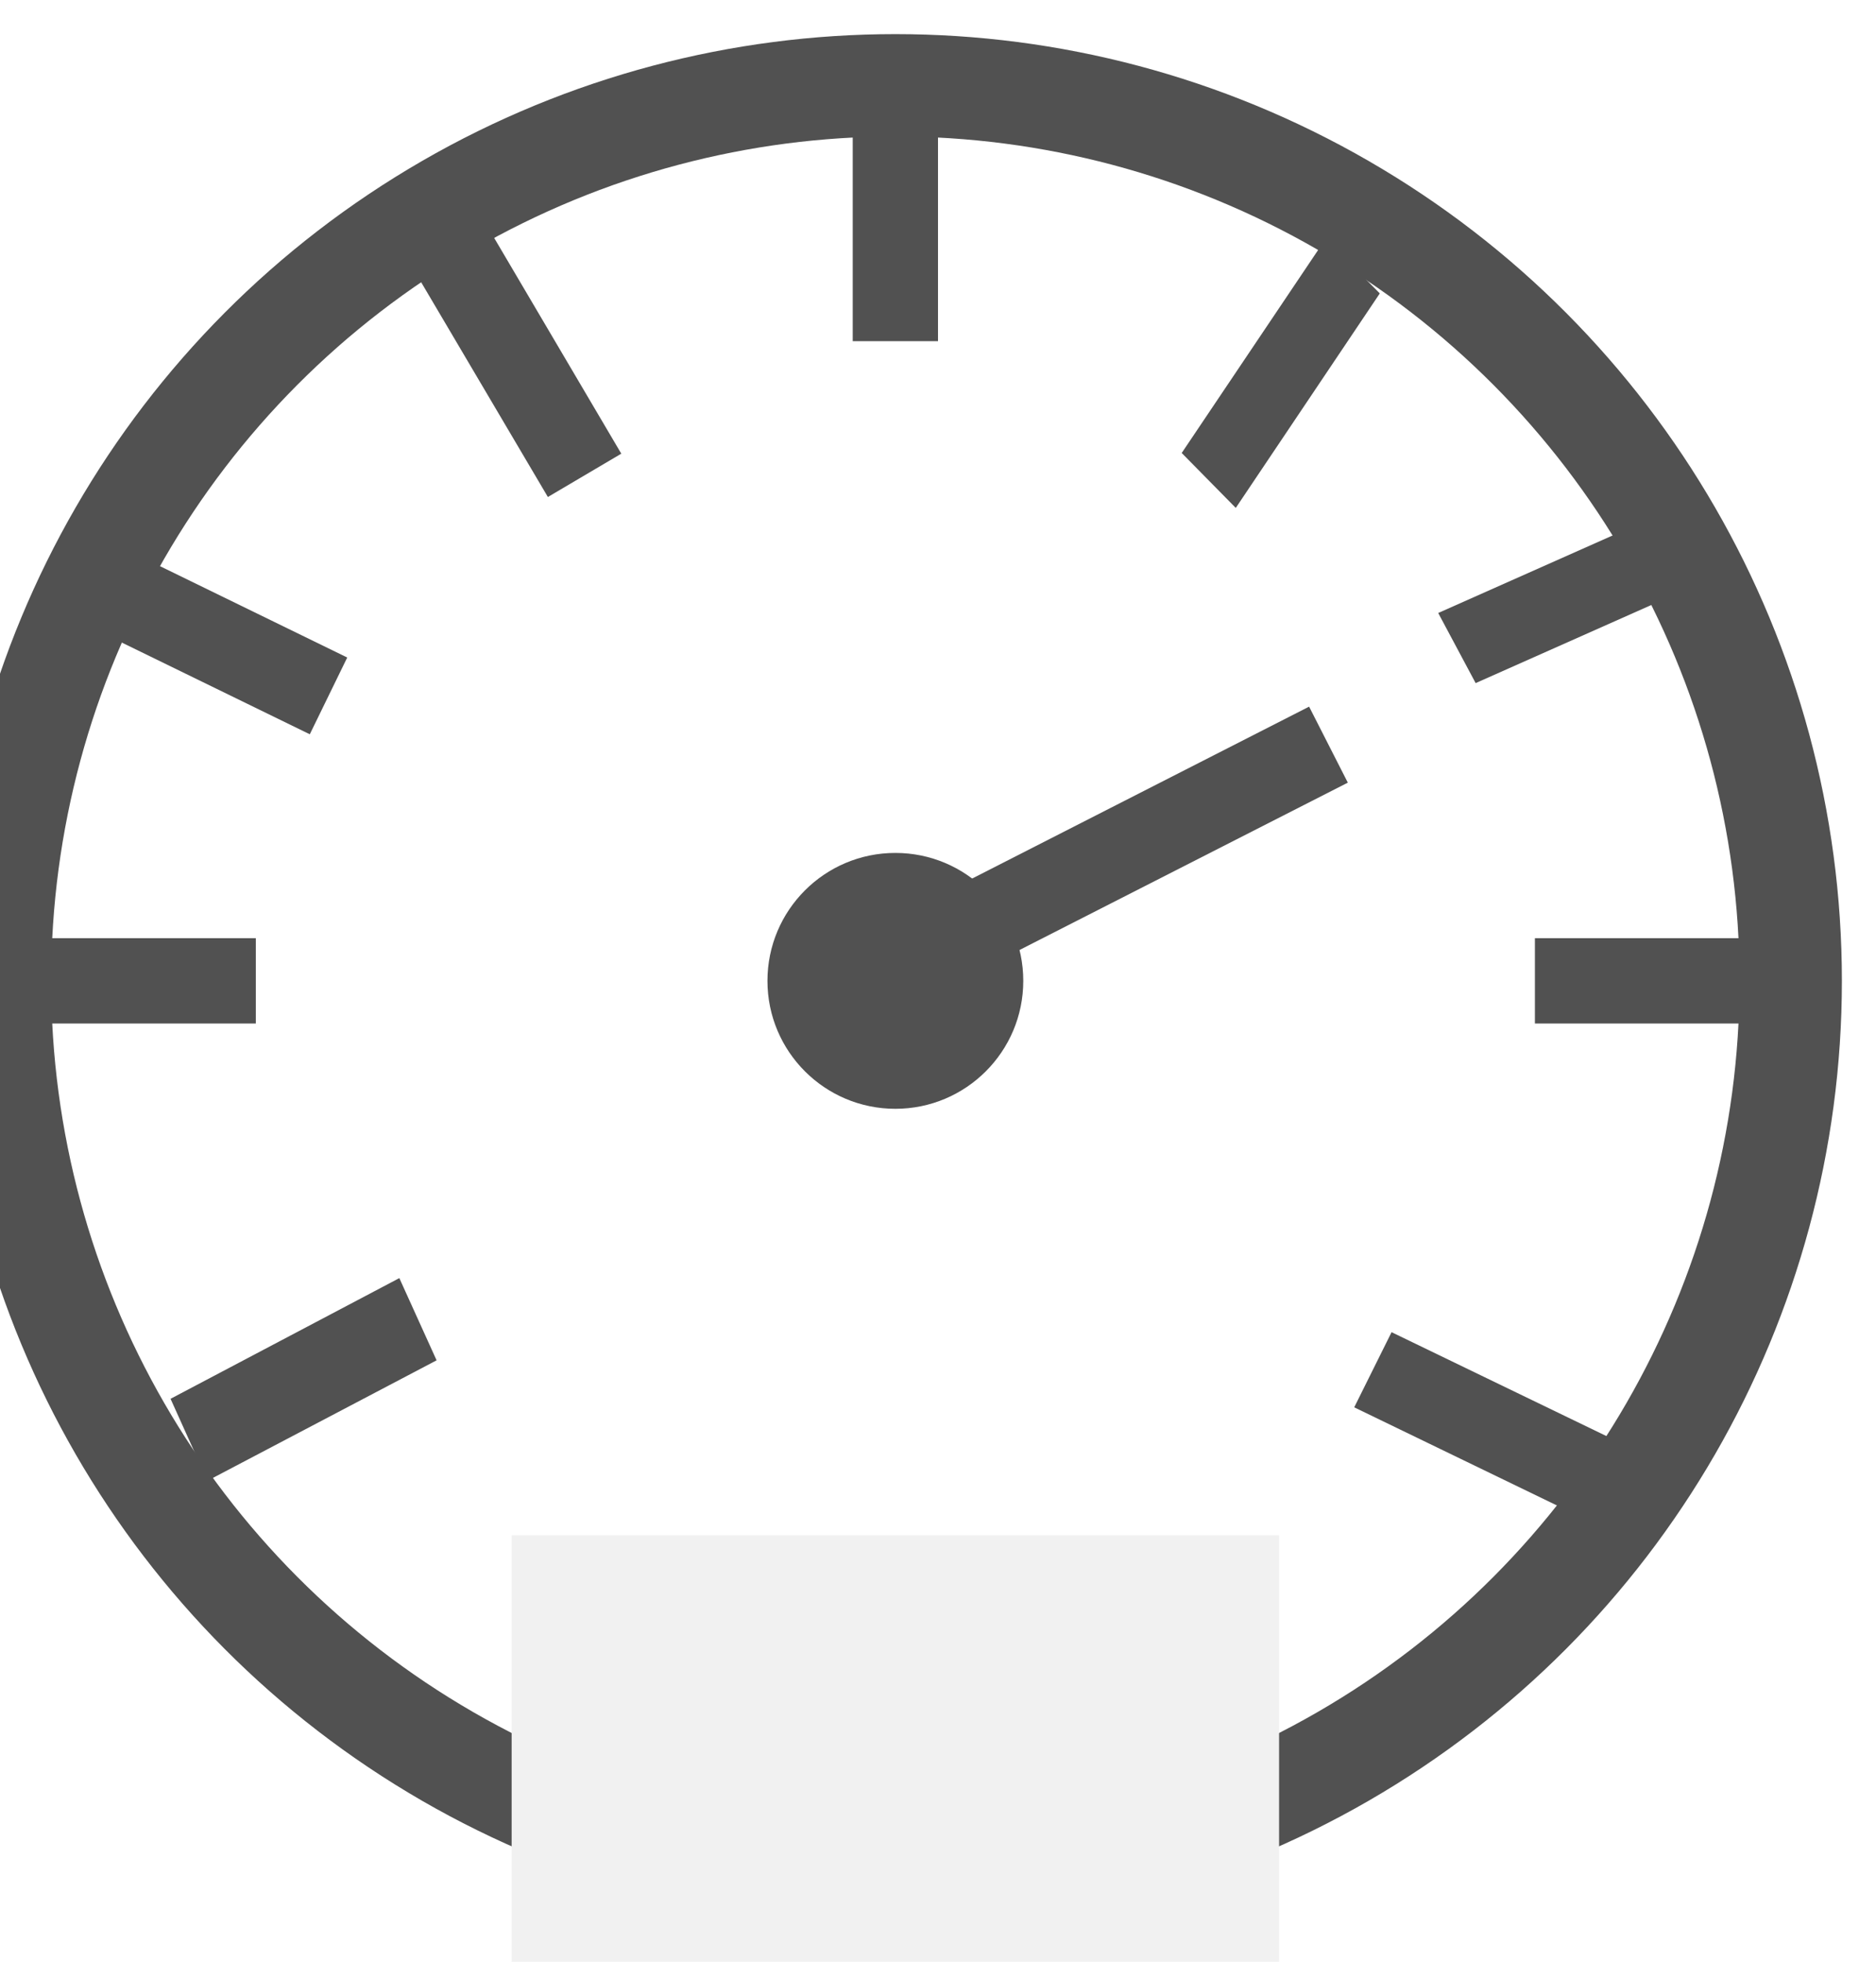
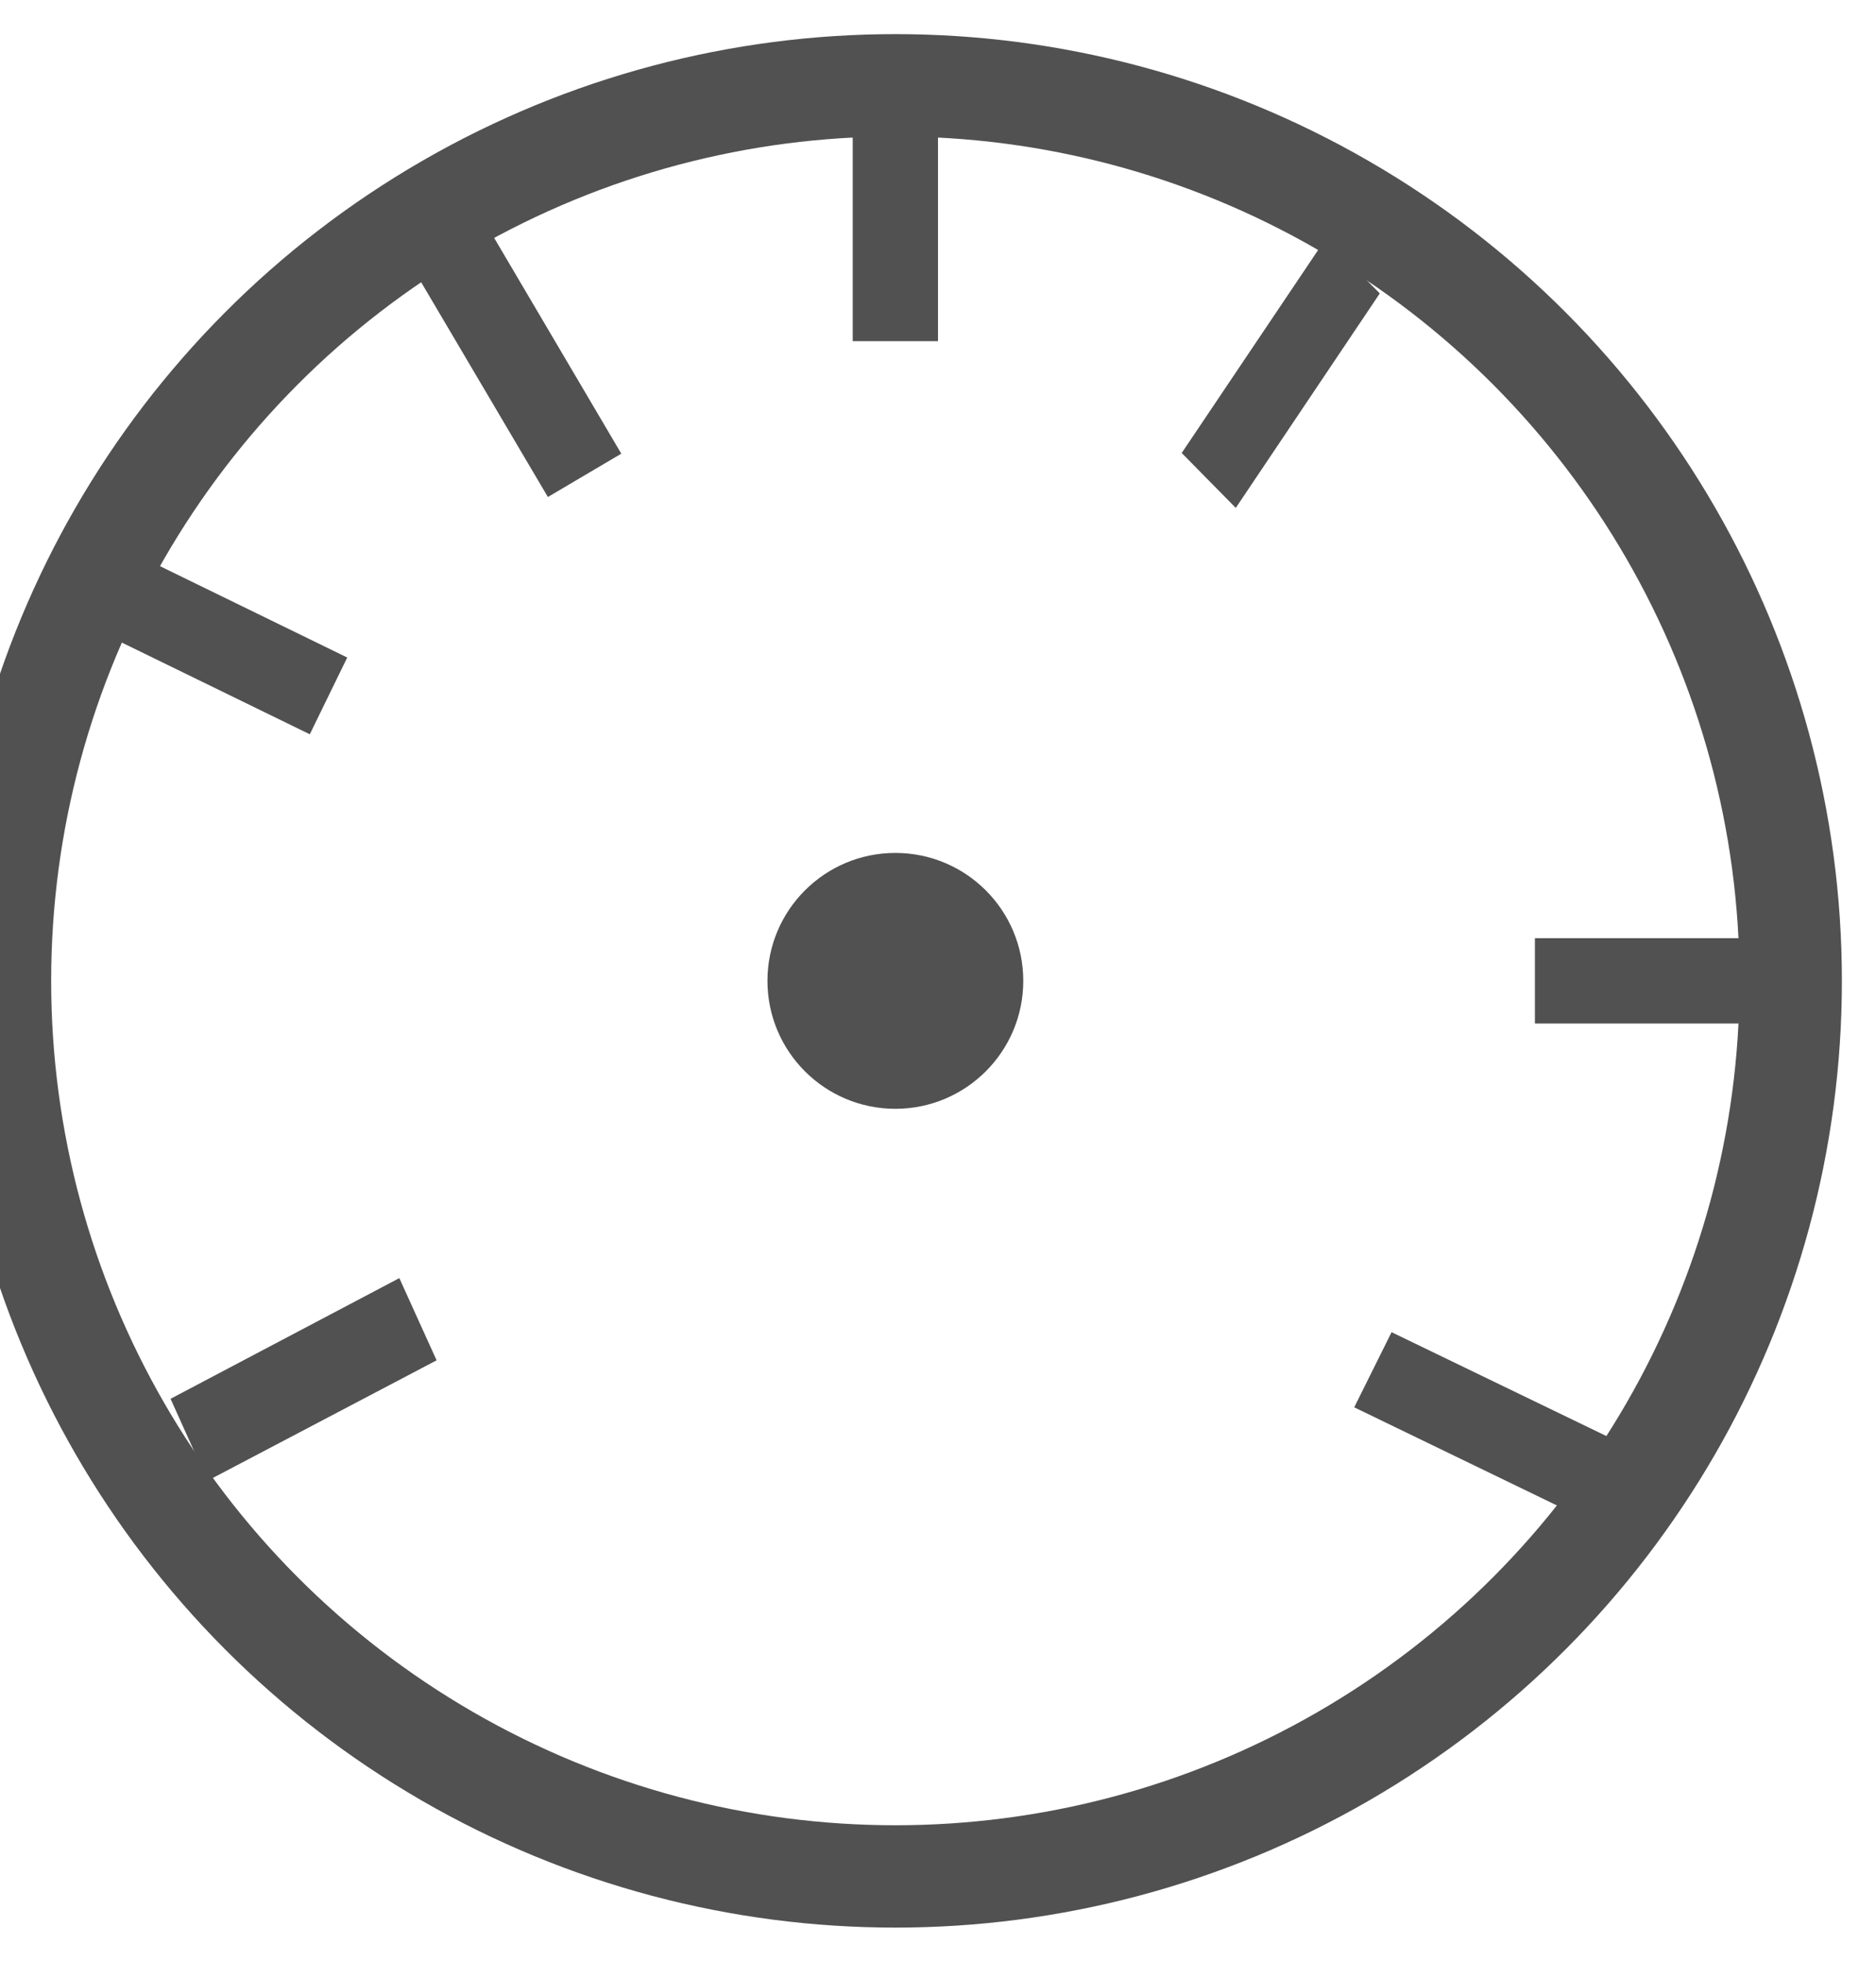
<svg xmlns="http://www.w3.org/2000/svg" xmlns:xlink="http://www.w3.org/1999/xlink" width="22" height="23" viewBox="0 0 22 23">
  <defs>
    <style>
      .cls-1, .cls-10, .cls-2, .cls-4, .cls-5, .cls-6, .cls-7, .cls-8, .cls-9 {
        fill: #515151;
      }

      .cls-1 {
        filter: url(#filter);
      }

      .cls-2, .cls-5, .cls-6, .cls-7, .cls-8, .cls-9 {
        fill-rule: evenodd;
      }

      .cls-2 {
        filter: url(#filter-2);
      }

      .cls-3 {
        fill: none;
        stroke: #515151;
        stroke-width: 1.2px;
        filter: url(#filter-3);
      }

      .cls-4 {
        filter: url(#filter-4);
      }

      .cls-5 {
        filter: url(#filter-5);
      }

      .cls-6 {
        filter: url(#filter-6);
      }

      .cls-7 {
        filter: url(#filter-7);
      }

      .cls-8 {
        filter: url(#filter-8);
      }

      .cls-11 {
        fill: #f1f1f1;
      }
    </style>
    <filter id="filter" x="9" y="10" width="3" height="3" filterUnits="userSpaceOnUse">
      <feFlood result="flood" flood-color="#515151" />
      <feComposite result="composite" operator="in" in2="SourceGraphic" />
      <feBlend result="blend" in2="SourceGraphic" />
    </filter>
    <filter id="filter-2" x="10" y="8.281" width="5.813" height="3.625" filterUnits="userSpaceOnUse">
      <feFlood result="flood" flood-color="#515151" />
      <feComposite result="composite" operator="in" in2="SourceGraphic" />
      <feBlend result="blend" in2="SourceGraphic" />
    </filter>
    <filter id="filter-3" x="0" y="1" width="21" height="21" filterUnits="userSpaceOnUse">
      <feFlood result="flood" flood-color="#515151" />
      <feComposite result="composite" operator="in" in2="SourceGraphic" />
      <feBlend result="blend" in2="SourceGraphic" />
    </filter>
    <filter id="filter-4" x="0" y="11" width="3" height="1" filterUnits="userSpaceOnUse">
      <feFlood result="flood" flood-color="#515151" />
      <feComposite result="composite" operator="in" in2="SourceGraphic" />
      <feBlend result="blend" in2="SourceGraphic" />
    </filter>
    <filter id="filter-5" x="4.906" y="2.75" width="2.375" height="3.063" filterUnits="userSpaceOnUse">
      <feFlood result="flood" flood-color="#515151" />
      <feComposite result="composite" operator="in" in2="SourceGraphic" />
      <feBlend result="blend" in2="SourceGraphic" />
    </filter>
    <filter id="filter-6" x="13.844" y="2.781" width="2.344" height="3.188" filterUnits="userSpaceOnUse">
      <feFlood result="flood" flood-color="#515151" />
      <feComposite result="composite" operator="in" in2="SourceGraphic" />
      <feBlend result="blend" in2="SourceGraphic" />
    </filter>
    <filter id="filter-7" x="0.938" y="6.406" width="3.125" height="2.188" filterUnits="userSpaceOnUse">
      <feFlood result="flood" flood-color="#515151" />
      <feComposite result="composite" operator="in" in2="SourceGraphic" />
      <feBlend result="blend" in2="SourceGraphic" />
    </filter>
    <filter id="filter-8" x="16.875" y="6" width="3.125" height="2" filterUnits="userSpaceOnUse">
      <feFlood result="flood" flood-color="#515151" />
      <feComposite result="composite" operator="in" in2="SourceGraphic" />
      <feBlend result="blend" in2="SourceGraphic" />
    </filter>
  </defs>
  <circle class="cls-1" cx="10.5" cy="11.5" r="1.5" />
-   <path class="cls-2" d="M10.007,11.011l5.345-2.726,0.454,0.891L10.461,11.9Z" />
  <g style="fill: none; filter: url(#filter-3)">
    <circle id="circle" class="cls-3" cx="10.5" cy="11.5" r="10.5" style="stroke: inherit; filter: none; fill: inherit" />
  </g>
  <use xlink:href="#circle" style="stroke: #515151; filter: none; fill: none" />
-   <rect class="cls-4" y="11" width="3" height="1" />
  <path id="Rectangle_1_copy_4" data-name="Rectangle 1 copy 4" class="cls-5" d="M5.763,2.735L7.286,5.319l-0.861.508L4.9,3.243Z" />
  <path id="Rectangle_1_copy_8" data-name="Rectangle 1 copy 8" class="cls-6" d="M15.546,2.8L13.858,5.311l0.634,0.644L16.181,3.44Z" />
  <path id="Rectangle_1_copy_5" data-name="Rectangle 1 copy 5" class="cls-7" d="M1.372,6.392l2.7,1.317-0.439.9-2.7-1.317Z" />
-   <path id="Rectangle_1_copy_6" data-name="Rectangle 1 copy 6" class="cls-8" d="M19.566,5.987l-2.7,1.2,0.439,0.822,2.7-1.2Z" />
+   <path id="Rectangle_1_copy_6" data-name="Rectangle 1 copy 6" class="cls-8" d="M19.566,5.987Z" />
  <path id="Rectangle_1_copy_7" data-name="Rectangle 1 copy 7" class="cls-9" d="M2.433,17.361l2.687-1.412-0.437-.964L2,16.4Z" />
  <path id="Rectangle_1_copy_7-2" data-name="Rectangle 1 copy 7" class="cls-9" d="M18.567,17.8L15.881,16.5l0.438-.881L19,16.915Z" />
  <rect id="Rectangle_1_copy" data-name="Rectangle 1 copy" class="cls-10" x="18" y="11" width="3" height="1" />
  <rect id="Rectangle_1_copy_2" data-name="Rectangle 1 copy 2" class="cls-10" x="10" y="1" width="1" height="3" />
-   <rect class="cls-11" x="6" y="18" width="9" height="5" />
</svg>